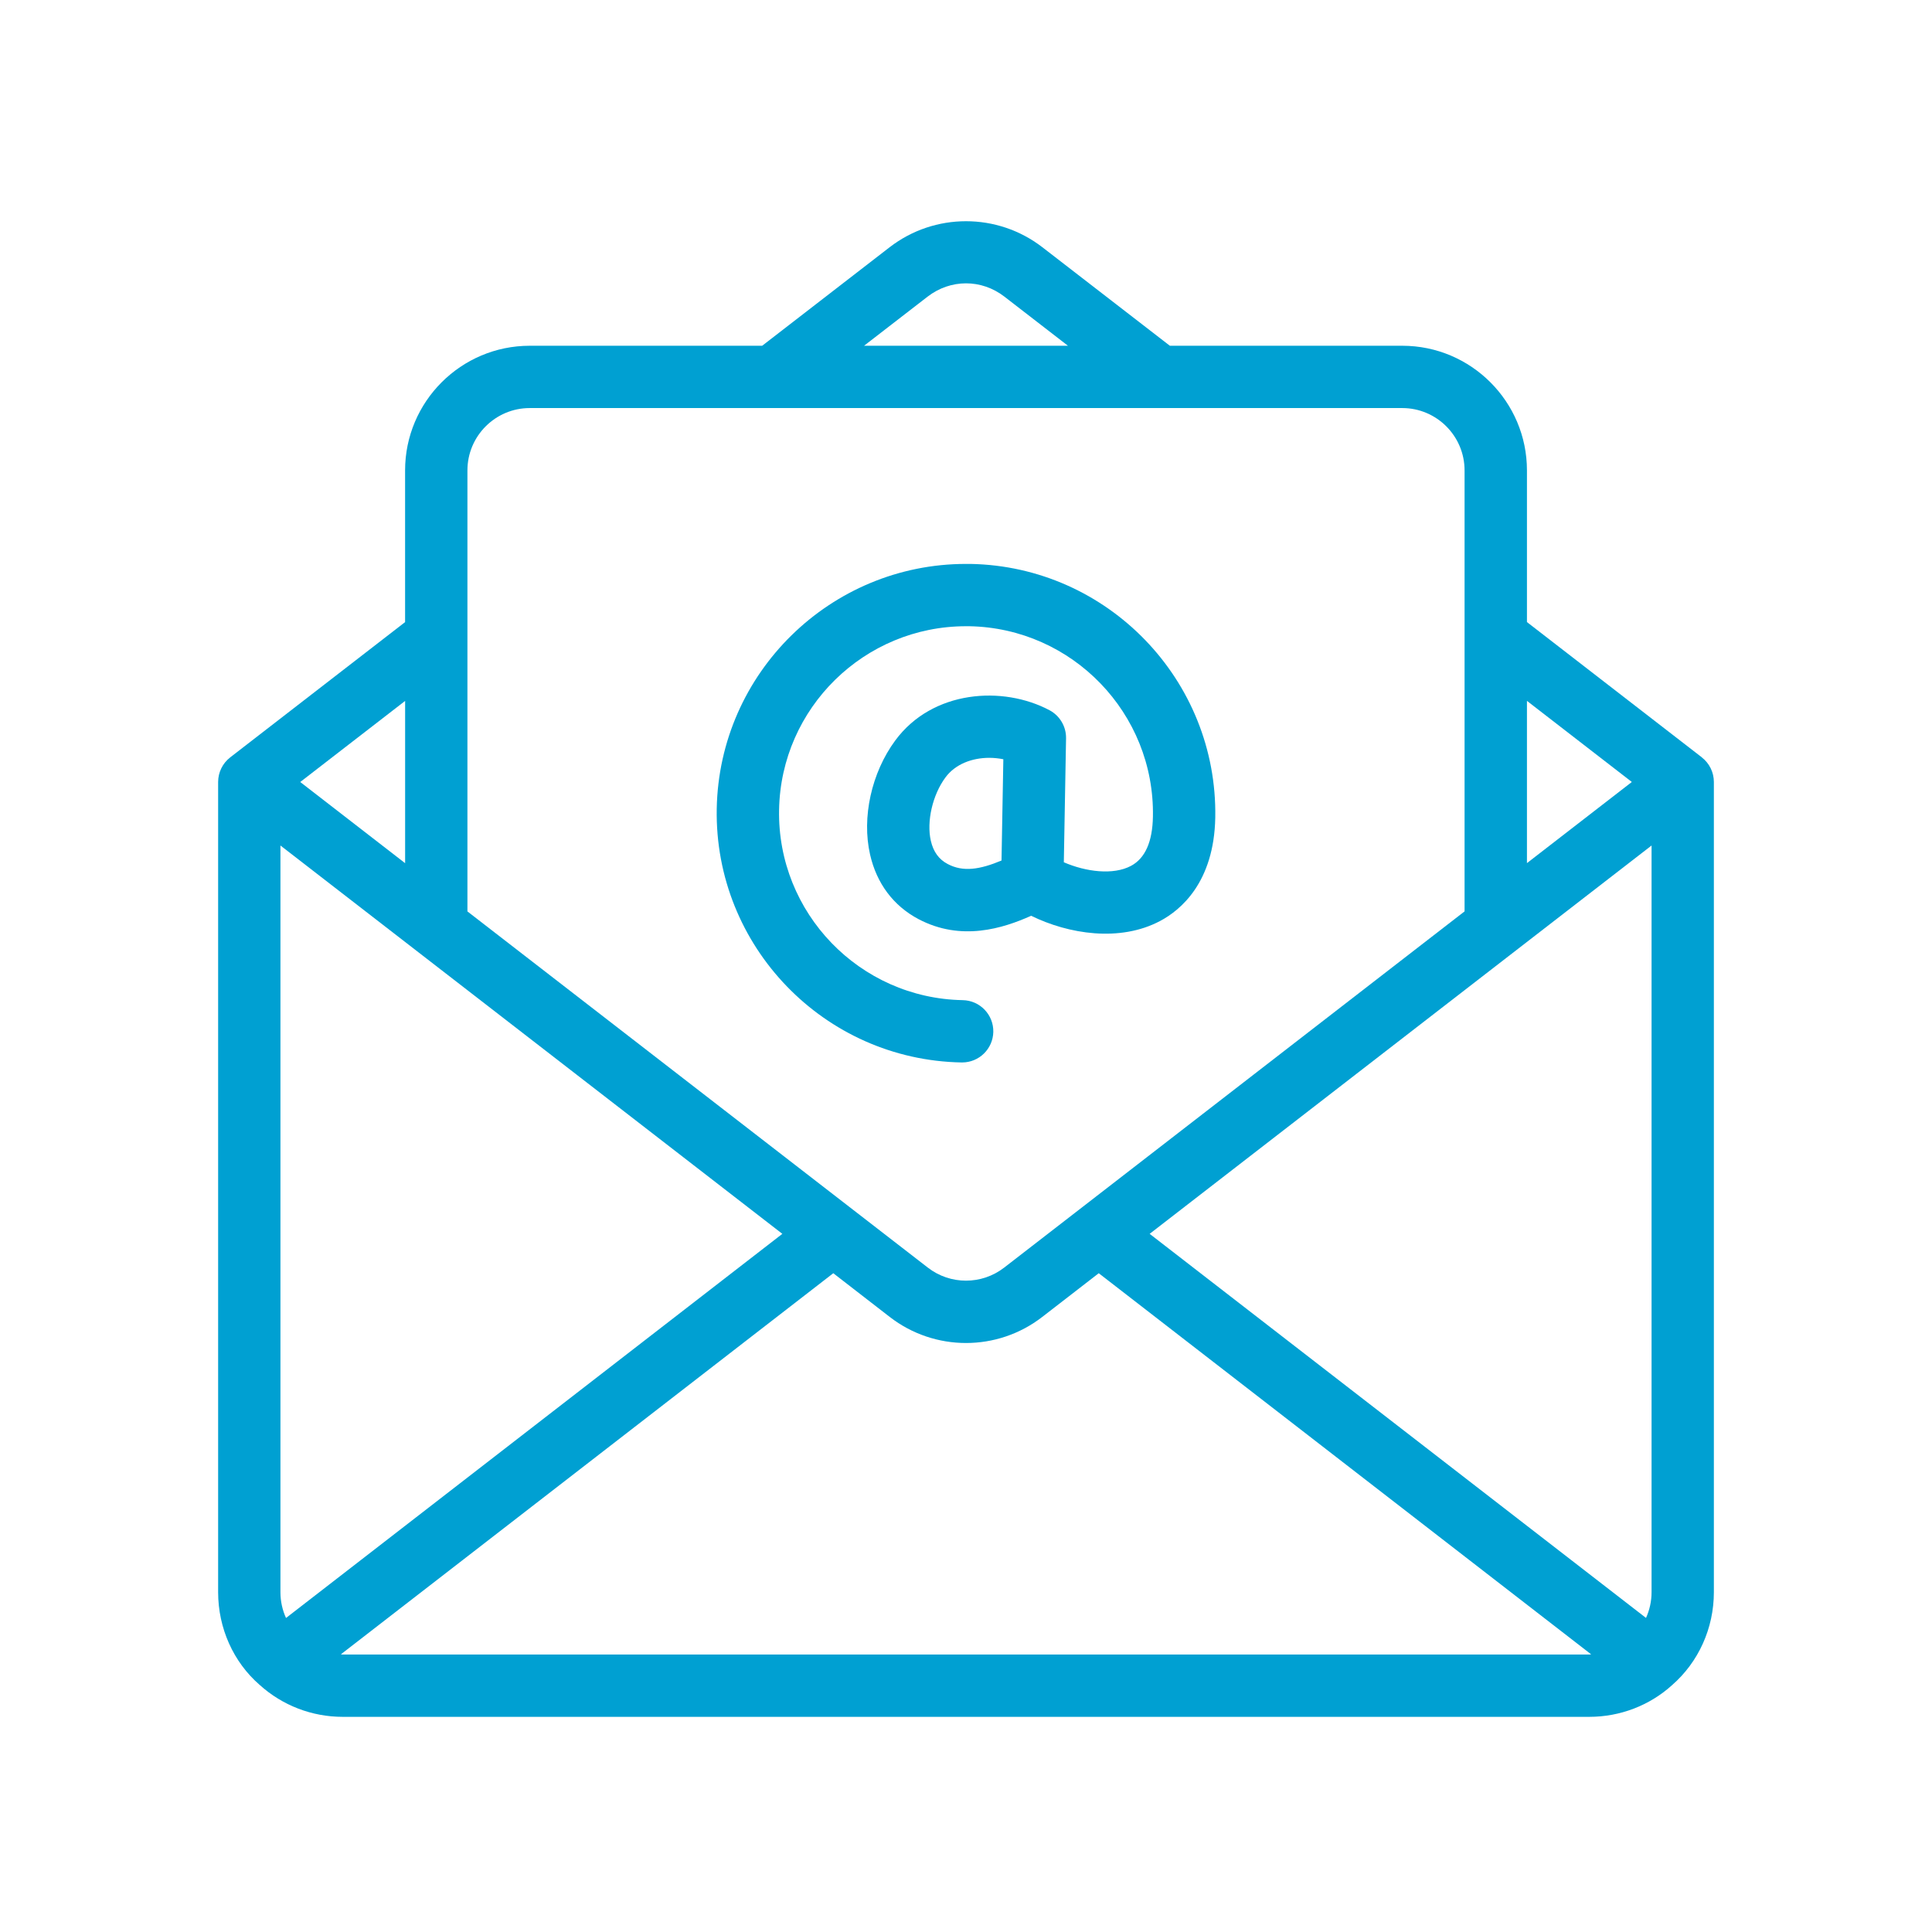
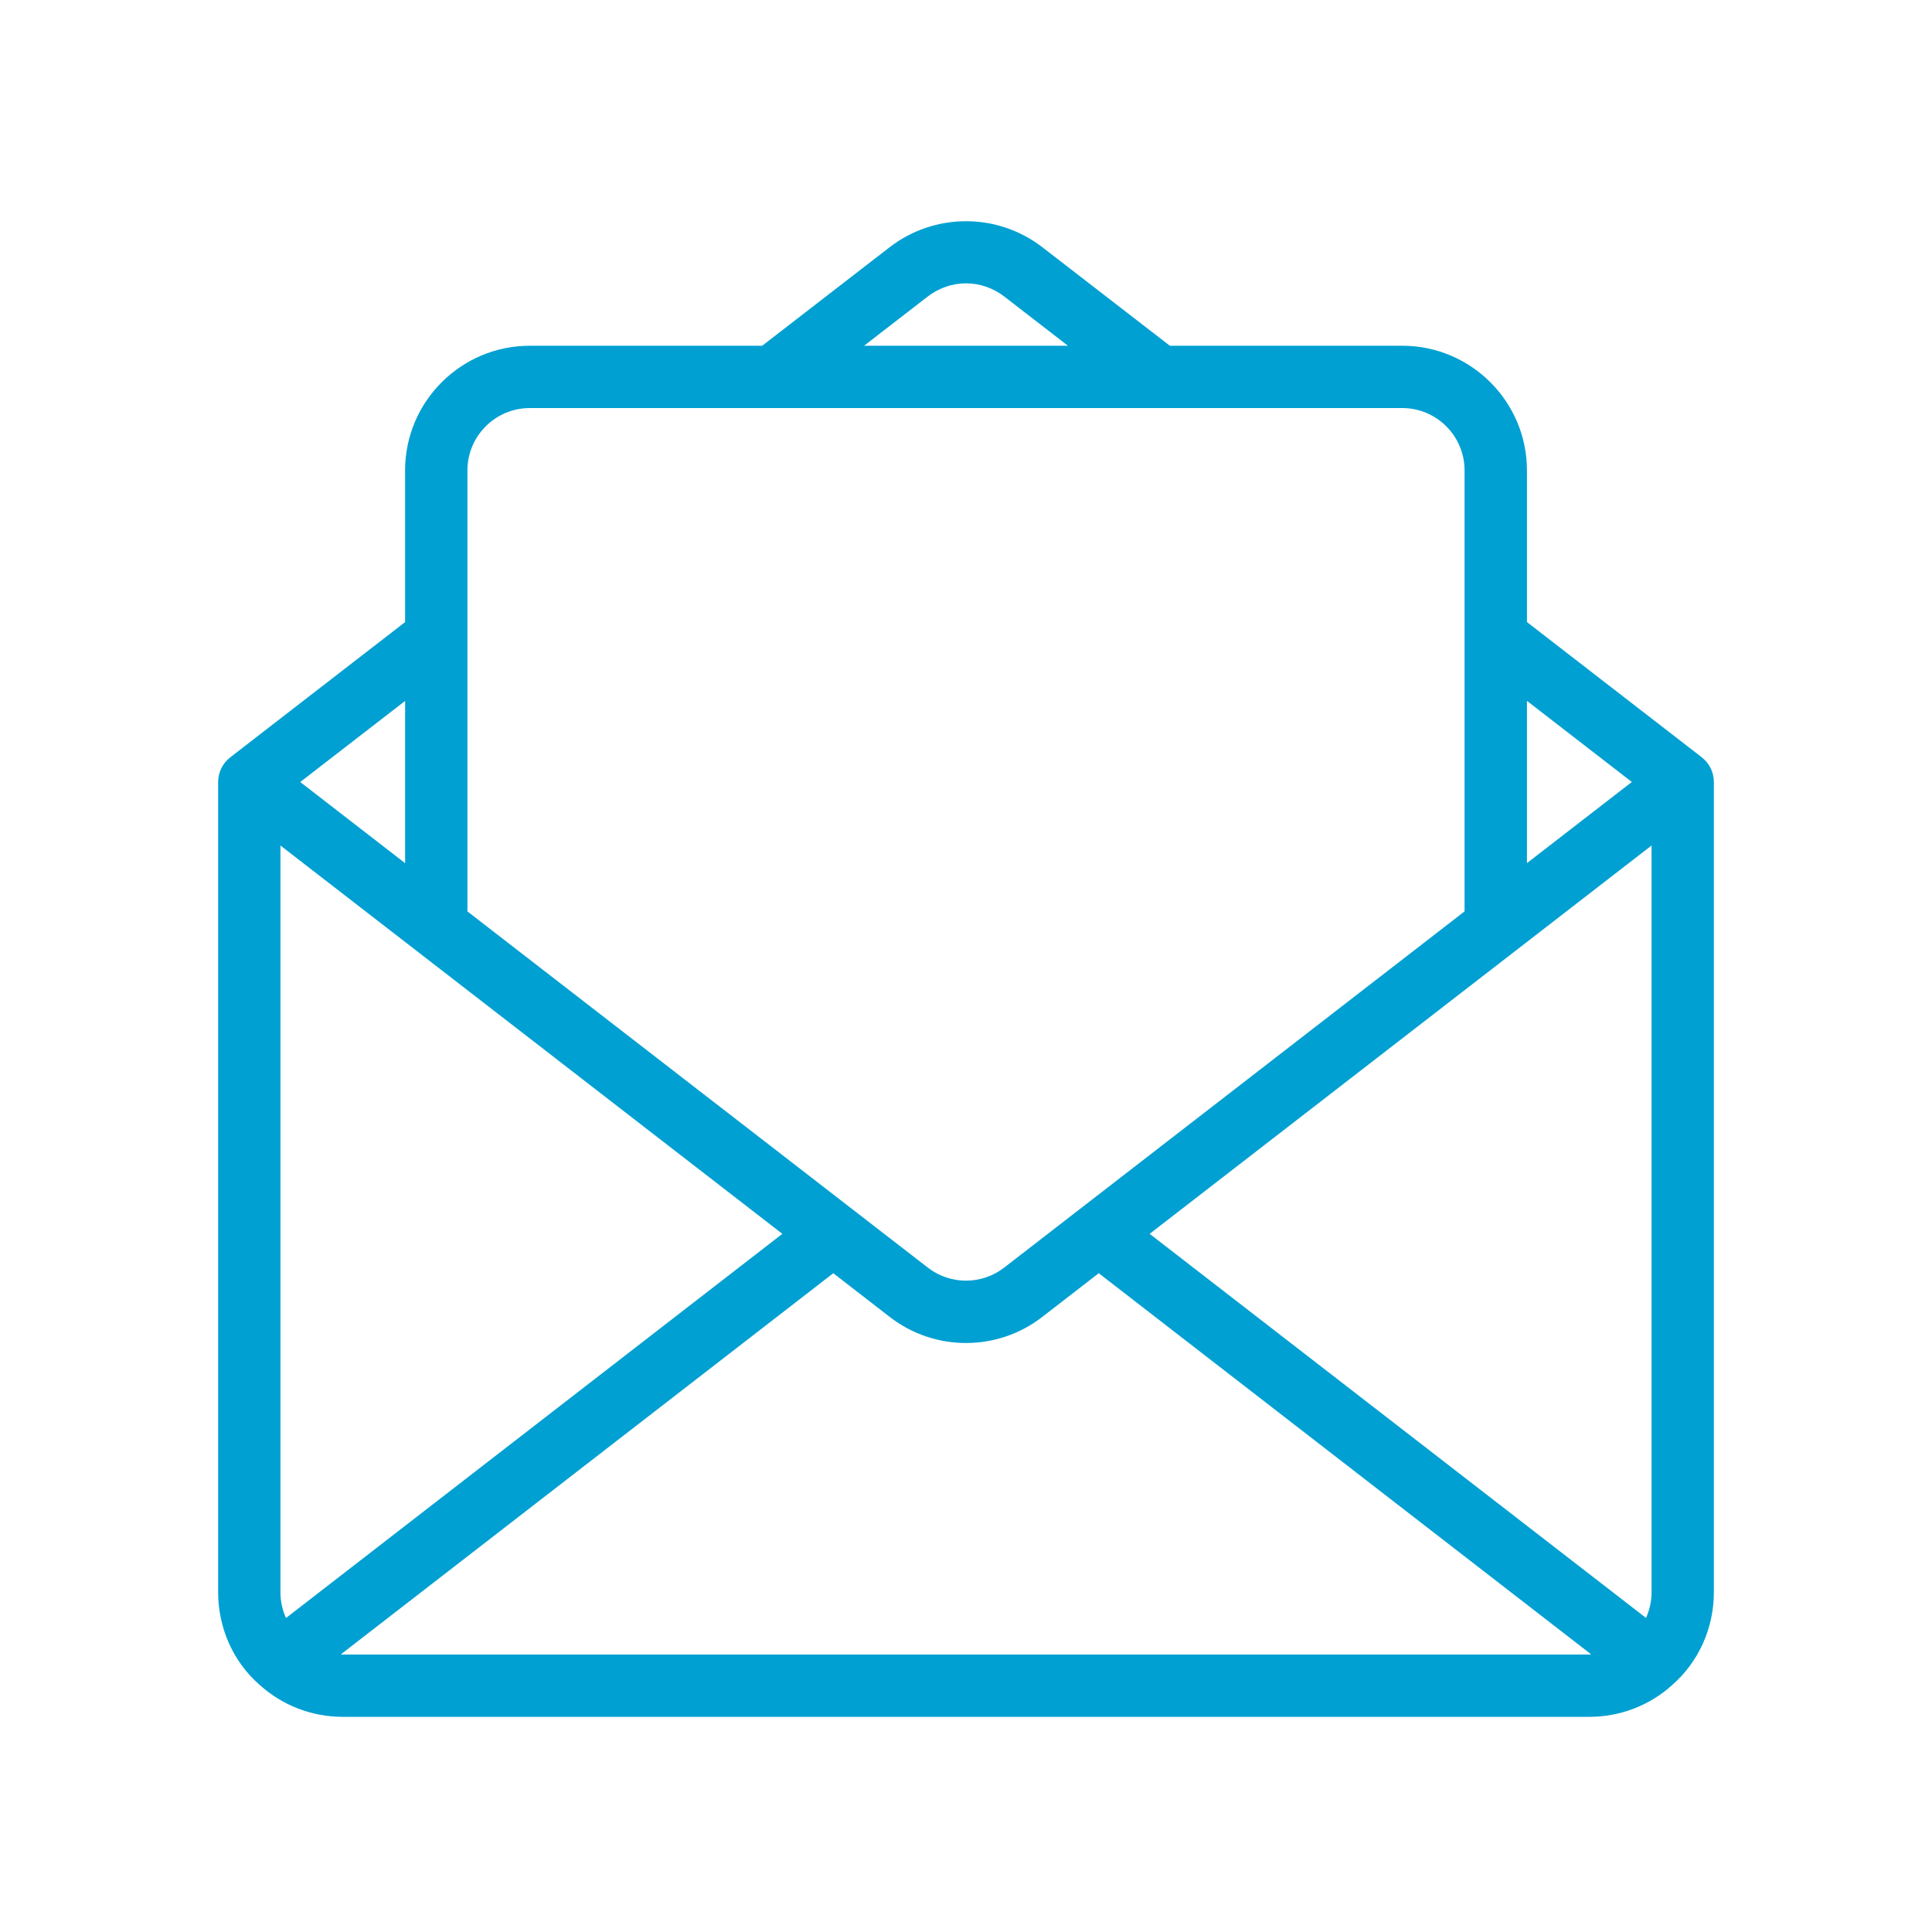
<svg xmlns="http://www.w3.org/2000/svg" width="100%" height="100%" viewBox="0 0 52 52" version="1.1" xml:space="preserve" style="fill-rule:evenodd;clip-rule:evenodd;stroke-linejoin:round;stroke-miterlimit:2;">
  <g>
    <g>
      <g>
        <g>
          <g>
            <g transform="matrix(1,0,0,1,5.871,5.951)">
              <path d="M3.355,38.58C3.337,38.58 3.321,38.576 3.303,38.576L16.557,28.318L18.076,29.494C18.68,29.962 19.405,30.196 20.129,30.196C20.854,30.196 21.578,29.962 22.182,29.494L23.702,28.318L36.955,38.576C36.938,38.576 36.921,38.581 36.903,38.581L3.355,38.581L3.355,38.58ZM5.032,17.281L2.21,15.097L5.033,12.914L5.033,17.281L5.032,17.281ZM1.827,37.597C1.73,37.384 1.677,37.147 1.677,36.903L1.677,16.806L15.186,27.258L1.826,37.598L1.827,37.597ZM8.387,5.032L31.871,5.032C32.796,5.032 33.548,5.785 33.548,6.71L33.548,18.579L21.156,28.167C20.551,28.635 19.706,28.635 19.102,28.167L6.71,18.58L6.71,6.709C6.71,5.785 7.462,5.032 8.387,5.032ZM19.097,2.032C19.714,1.557 20.543,1.556 21.159,2.03L22.873,3.355L17.385,3.355L19.098,2.031L19.097,2.032ZM38.05,15.096L35.227,17.28L35.227,12.913L38.05,15.096ZM38.432,37.596L25.072,27.258L38.581,16.806L38.581,36.903C38.581,37.147 38.528,37.383 38.431,37.597L38.432,37.596ZM39.933,14.432L35.227,10.792L35.227,6.71C35.227,4.86 33.722,3.355 31.872,3.355L25.616,3.355L22.184,0.703C20.974,-0.23 19.284,-0.23 18.074,0.703L14.643,3.355L8.387,3.355C6.537,3.355 5.032,4.86 5.032,6.71L5.032,10.793L0.326,14.433C0.12,14.593 -0,14.837 -0,15.097L-0,36.903C-0,37.87 0.41,38.783 1.114,39.395C1.729,39.952 2.524,40.258 3.354,40.258L36.904,40.258C37.734,40.258 38.529,39.952 39.131,39.406C39.847,38.783 40.258,37.87 40.258,36.903L40.258,15.097C40.258,14.837 40.138,14.592 39.932,14.433L39.933,14.432Z" style="fill:rgb(0,160,210);" />
            </g>
            <g transform="matrix(1,0,0,1,5.871,5.871)">
-               <path d="M21.085,17.29C20.501,17.534 20.05,17.604 19.636,17.384C19.398,17.259 19.25,17.054 19.182,16.757C19.064,16.239 19.229,15.523 19.575,15.055C19.844,14.69 20.3,14.526 20.755,14.526C20.883,14.526 21.01,14.54 21.134,14.564L21.085,17.29ZM20.01,22.725L20.025,22.725C20.482,22.725 20.855,22.359 20.864,21.901C20.872,21.438 20.503,21.056 20.04,21.048C17.266,20.998 15.048,18.701 15.098,15.927C15.146,13.183 17.394,10.984 20.128,10.984L20.218,10.984C22.992,11.034 25.21,13.331 25.16,16.106C25.149,16.785 24.95,17.232 24.57,17.434C24.09,17.69 23.353,17.593 22.762,17.337L22.822,14C22.827,13.685 22.655,13.393 22.377,13.245C21.123,12.578 19.228,12.699 18.225,14.059C17.585,14.926 17.319,16.131 17.547,17.129C17.724,17.908 18.175,18.509 18.85,18.867C20,19.474 21.124,19.117 21.883,18.777C22.886,19.27 24.272,19.494 25.358,18.915C25.898,18.628 26.806,17.885 26.838,16.135C26.903,12.437 23.947,9.373 20.248,9.307L20.128,9.307C16.483,9.307 13.485,12.239 13.42,15.897C13.355,19.597 16.311,22.659 20.01,22.725Z" style="fill:rgb(0,160,210);" />
-             </g>
+               </g>
          </g>
        </g>
      </g>
    </g>
  </g>
</svg>